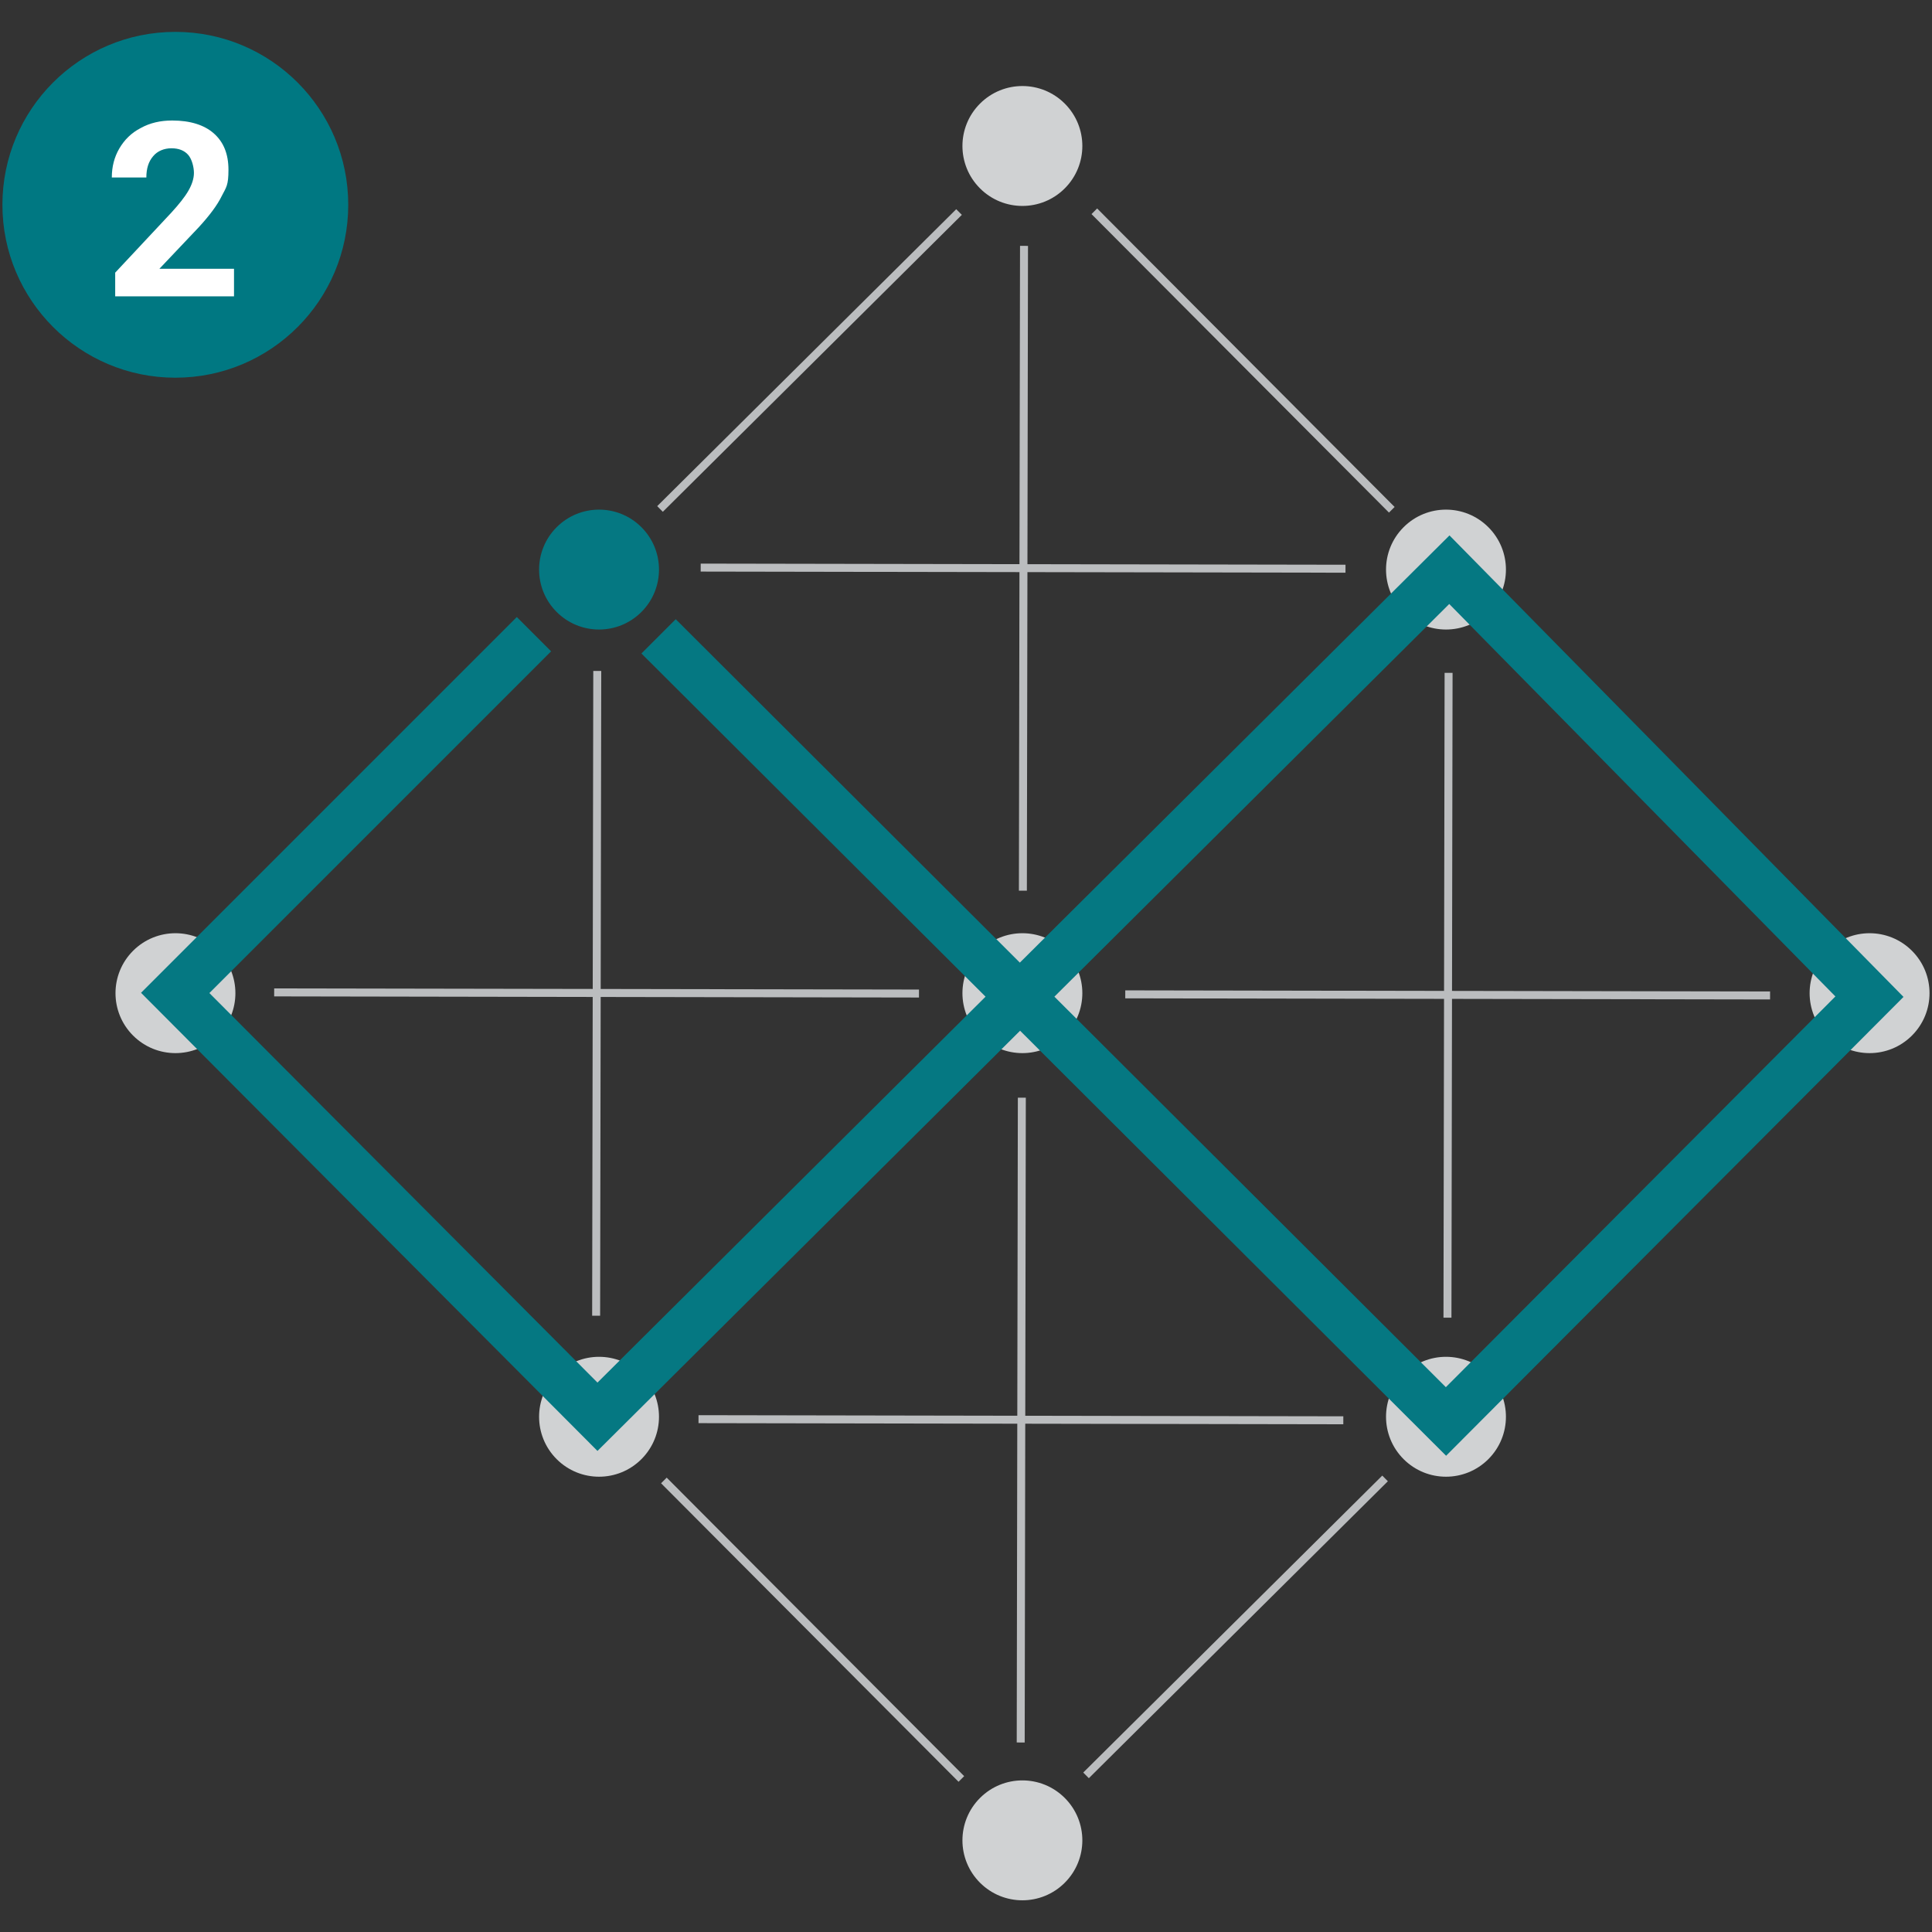
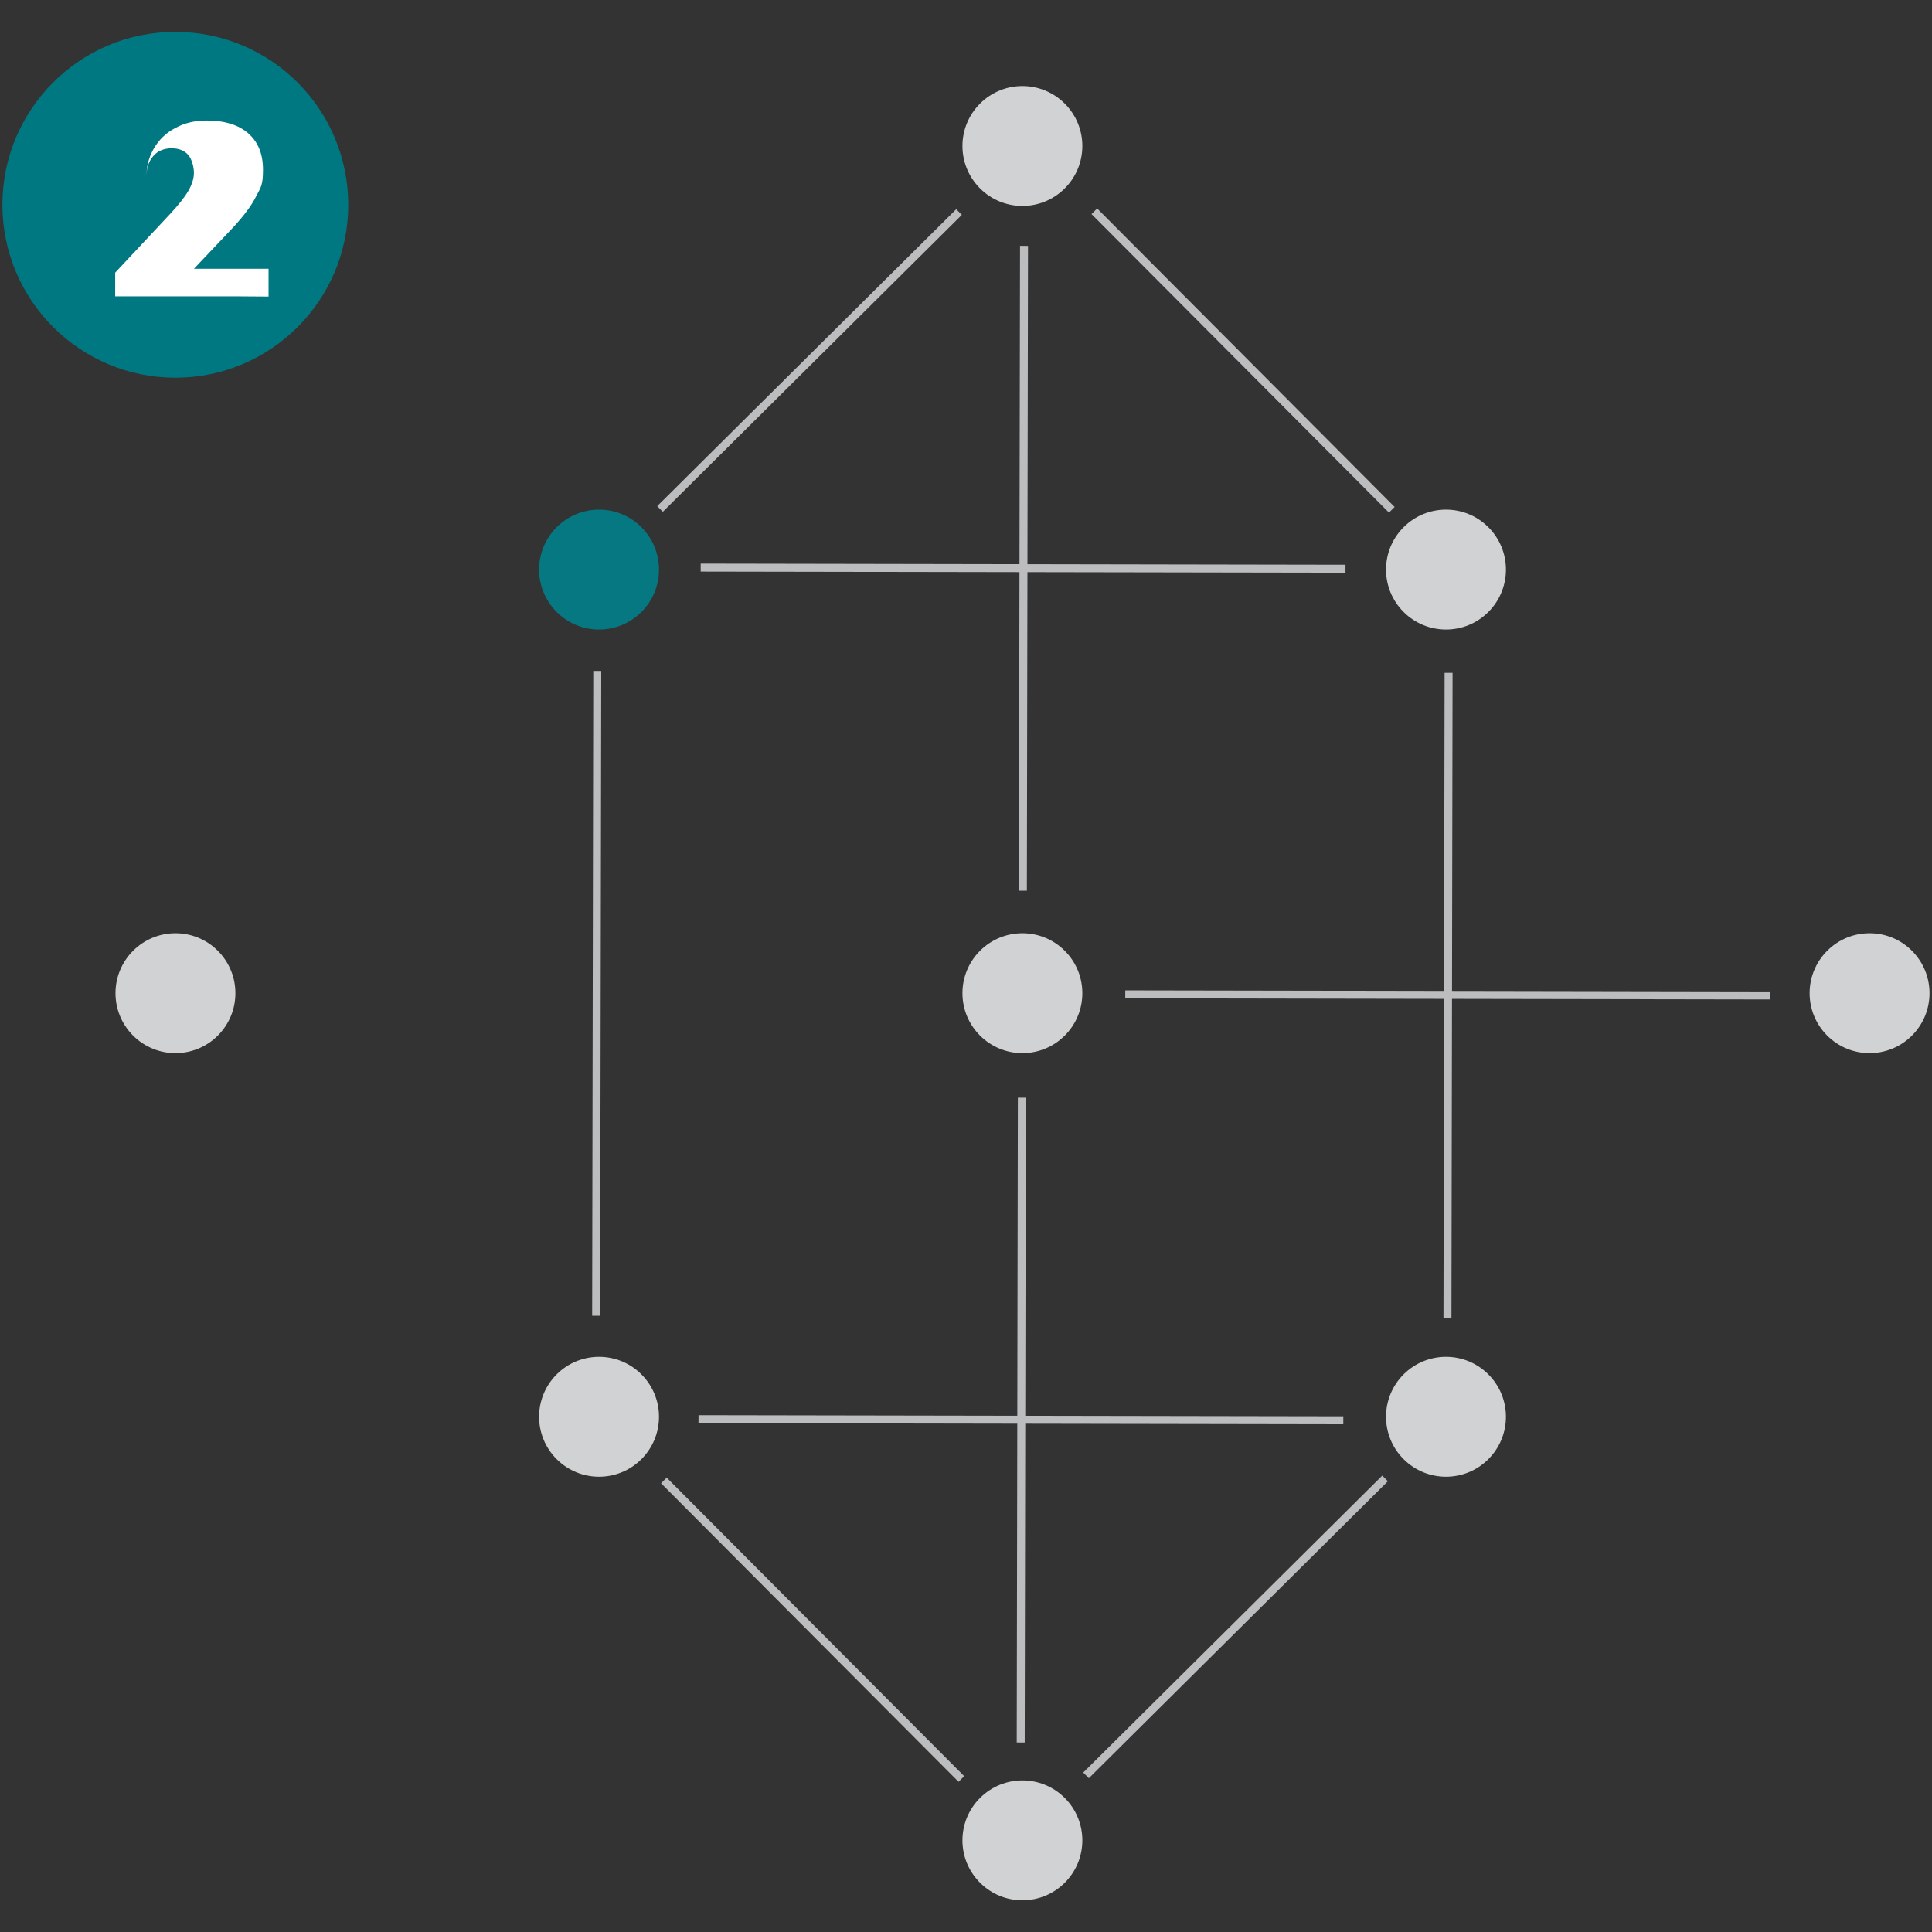
<svg xmlns="http://www.w3.org/2000/svg" id="Layer_1" version="1.1" viewBox="0 0 800 800">
  <rect x="0" y="0" width="800" height="800" fill="#333333" stroke="none" />
  <defs>
    <style>
      .st0 {
        fill: #d0d2d3;
      }

      .st1 {
        fill: #fff;
      }

      .st2 {
        fill: #057882;
      }

      .st3 {
        fill: #bbbdbf;
      }

      .st4 {
        fill: #007882;
      }
    </style>
  </defs>
  <g>
    <path class="st0" d="M90.2,393.7c9.7,9.7,9.7,25.4,0,35.1-9.7,9.7-25.4,9.7-35.1,0-9.7-9.7-9.7-25.4,0-35.1,9.7-9.7,25.4-9.7,35.1,0" />
    <path class="st2" d="M265.6,218.3c9.7,9.7,9.7,25.4,0,35.1-9.7,9.7-25.4,9.7-35.1,0-9.7-9.7-9.7-25.4,0-35.1,9.7-9.7,25.4-9.7,35.1,0" />
    <path class="st0" d="M440.9,42.9c9.7,9.7,9.7,25.4,0,35.1-9.7,9.7-25.4,9.7-35.1,0-9.7-9.7-9.7-25.4,0-35.1,9.7-9.7,25.4-9.7,35.1,0" />
    <path class="st0" d="M265.6,569.1c9.7,9.7,9.7,25.4,0,35.1-9.7,9.7-25.4,9.7-35.1,0-9.7-9.7-9.7-25.4,0-35.1,9.7-9.7,25.4-9.7,35.1,0" />
    <path class="st0" d="M440.9,393.7c9.7,9.7,9.7,25.4,0,35.1-9.7,9.7-25.4,9.7-35.1,0-9.7-9.7-9.7-25.4,0-35.1,9.7-9.7,25.4-9.7,35.1,0" />
    <path class="st0" d="M616.3,218.3c9.7,9.7,9.7,25.4,0,35.1-9.7,9.7-25.4,9.7-35.1,0-9.7-9.7-9.7-25.4,0-35.1,9.7-9.7,25.4-9.7,35.1,0" />
    <path class="st0" d="M440.9,744.5c9.7,9.7,9.7,25.4,0,35.1-9.7,9.7-25.4,9.7-35.1,0-9.7-9.7-9.7-25.4,0-35.1,9.7-9.7,25.4-9.7,35.1,0" />
    <path class="st0" d="M616.3,569.1c9.7,9.7,9.7,25.4,0,35.1-9.7,9.7-25.4,9.7-35.1,0-9.7-9.7-9.7-25.4,0-35.1,9.7-9.7,25.4-9.7,35.1,0" />
    <path class="st0" d="M791.7,393.7c9.7,9.7,9.7,25.4,0,35.1-9.7,9.7-25.4,9.7-35.1,0-9.7-9.7-9.7-25.4,0-35.1,9.7-9.7,25.4-9.7,35.1,0" />
    <g>
      <rect class="st3" x="334.6" y="588.1" width="3.3" height="174.5" transform="translate(-378.4 433.8) rotate(-44.9)" />
      <rect class="st3" x="424.4" y="671.7" width="174.5" height="3.3" transform="translate(-325.9 556.4) rotate(-44.8)" />
-       <path class="st2" d="M598.8,602.8l-176.4-176-175,174L58.4,411.1l155.6-155.6,14.2,14.2-141.5,141.5,160.7,161.3,160.7-159.8-142.5-142.1,14.2-14.2,142.5,142.2,177.9-176.9,188,191.1-189.5,190.1ZM436.6,412.7l162.1,161.7,161.3-161.8-159.9-162.5-163.5,162.6Z" />
      <rect class="st3" x="290.5" y="233.8" width="267" height="3.3" transform="translate(187.6 658.9) rotate(-89.9)" />
      <rect class="st3" x="422.3" y="102" width="3.3" height="267" transform="translate(187.4 658.8) rotate(-89.9)" />
      <rect class="st3" x="113.6" y="409.8" width="267" height="3.3" transform="translate(-164.8 657.7) rotate(-89.9)" />
-       <rect class="st3" x="245.4" y="278" width="3.3" height="267" transform="translate(-164.9 657.5) rotate(-89.9)" />
      <rect class="st3" x="466.5" y="410.6" width="267" height="3.3" transform="translate(186.3 1011.4) rotate(-89.9)" />
      <rect class="st3" x="598.3" y="278.8" width="3.3" height="267" transform="translate(186.1 1011.2) rotate(-89.9)" />
      <rect class="st3" x="289.6" y="586.6" width="267" height="3.3" transform="translate(-166.1 1010.1) rotate(-89.9)" />
      <rect class="st3" x="421.4" y="454.8" width="3.3" height="267" transform="translate(-166.3 1009.9) rotate(-89.9)" />
      <rect class="st3" x="247.9" y="147.5" width="174.5" height="3.3" transform="translate(-7.7 279.6) rotate(-44.8)" />
      <rect class="st3" x="513.2" y="62.4" width="3.3" height="174.5" transform="translate(44.4 406.7) rotate(-44.9)" />
    </g>
  </g>
  <g>
    <path class="st4" d="M72.6,156.4c39.6,0,71.6-32.1,71.6-71.6S112.2,13.2,72.6,13.2,1,45.3,1,84.8s32.1,71.6,71.6,71.6" />
-     <path class="st1" d="M96.9,122.7h-49.2v-9.8l23.2-24.8c3.2-3.5,5.6-6.5,7.1-9.1,1.5-2.6,2.3-5.1,2.3-7.4s-.8-5.7-2.4-7.5c-1.6-1.8-3.9-2.7-6.9-2.7s-5.8,1.1-7.6,3.3c-1.9,2.2-2.8,5.1-2.8,8.8h-14.3c0-4.4,1-8.4,3.1-12,2.1-3.6,5-6.5,8.9-8.5,3.8-2.1,8.1-3.1,13-3.1,7.4,0,13.2,1.8,17.2,5.3,4.1,3.6,6.1,8.6,6.1,15.1s-.9,7.2-2.8,10.9c-1.8,3.7-5,8-9.5,12.9l-16.3,17.2h30.9v11.5Z" />
+     <path class="st1" d="M96.9,122.7h-49.2v-9.8l23.2-24.8c3.2-3.5,5.6-6.5,7.1-9.1,1.5-2.6,2.3-5.1,2.3-7.4s-.8-5.7-2.4-7.5c-1.6-1.8-3.9-2.7-6.9-2.7s-5.8,1.1-7.6,3.3c-1.9,2.2-2.8,5.1-2.8,8.8c0-4.4,1-8.4,3.1-12,2.1-3.6,5-6.5,8.9-8.5,3.8-2.1,8.1-3.1,13-3.1,7.4,0,13.2,1.8,17.2,5.3,4.1,3.6,6.1,8.6,6.1,15.1s-.9,7.2-2.8,10.9c-1.8,3.7-5,8-9.5,12.9l-16.3,17.2h30.9v11.5Z" />
  </g>
</svg>